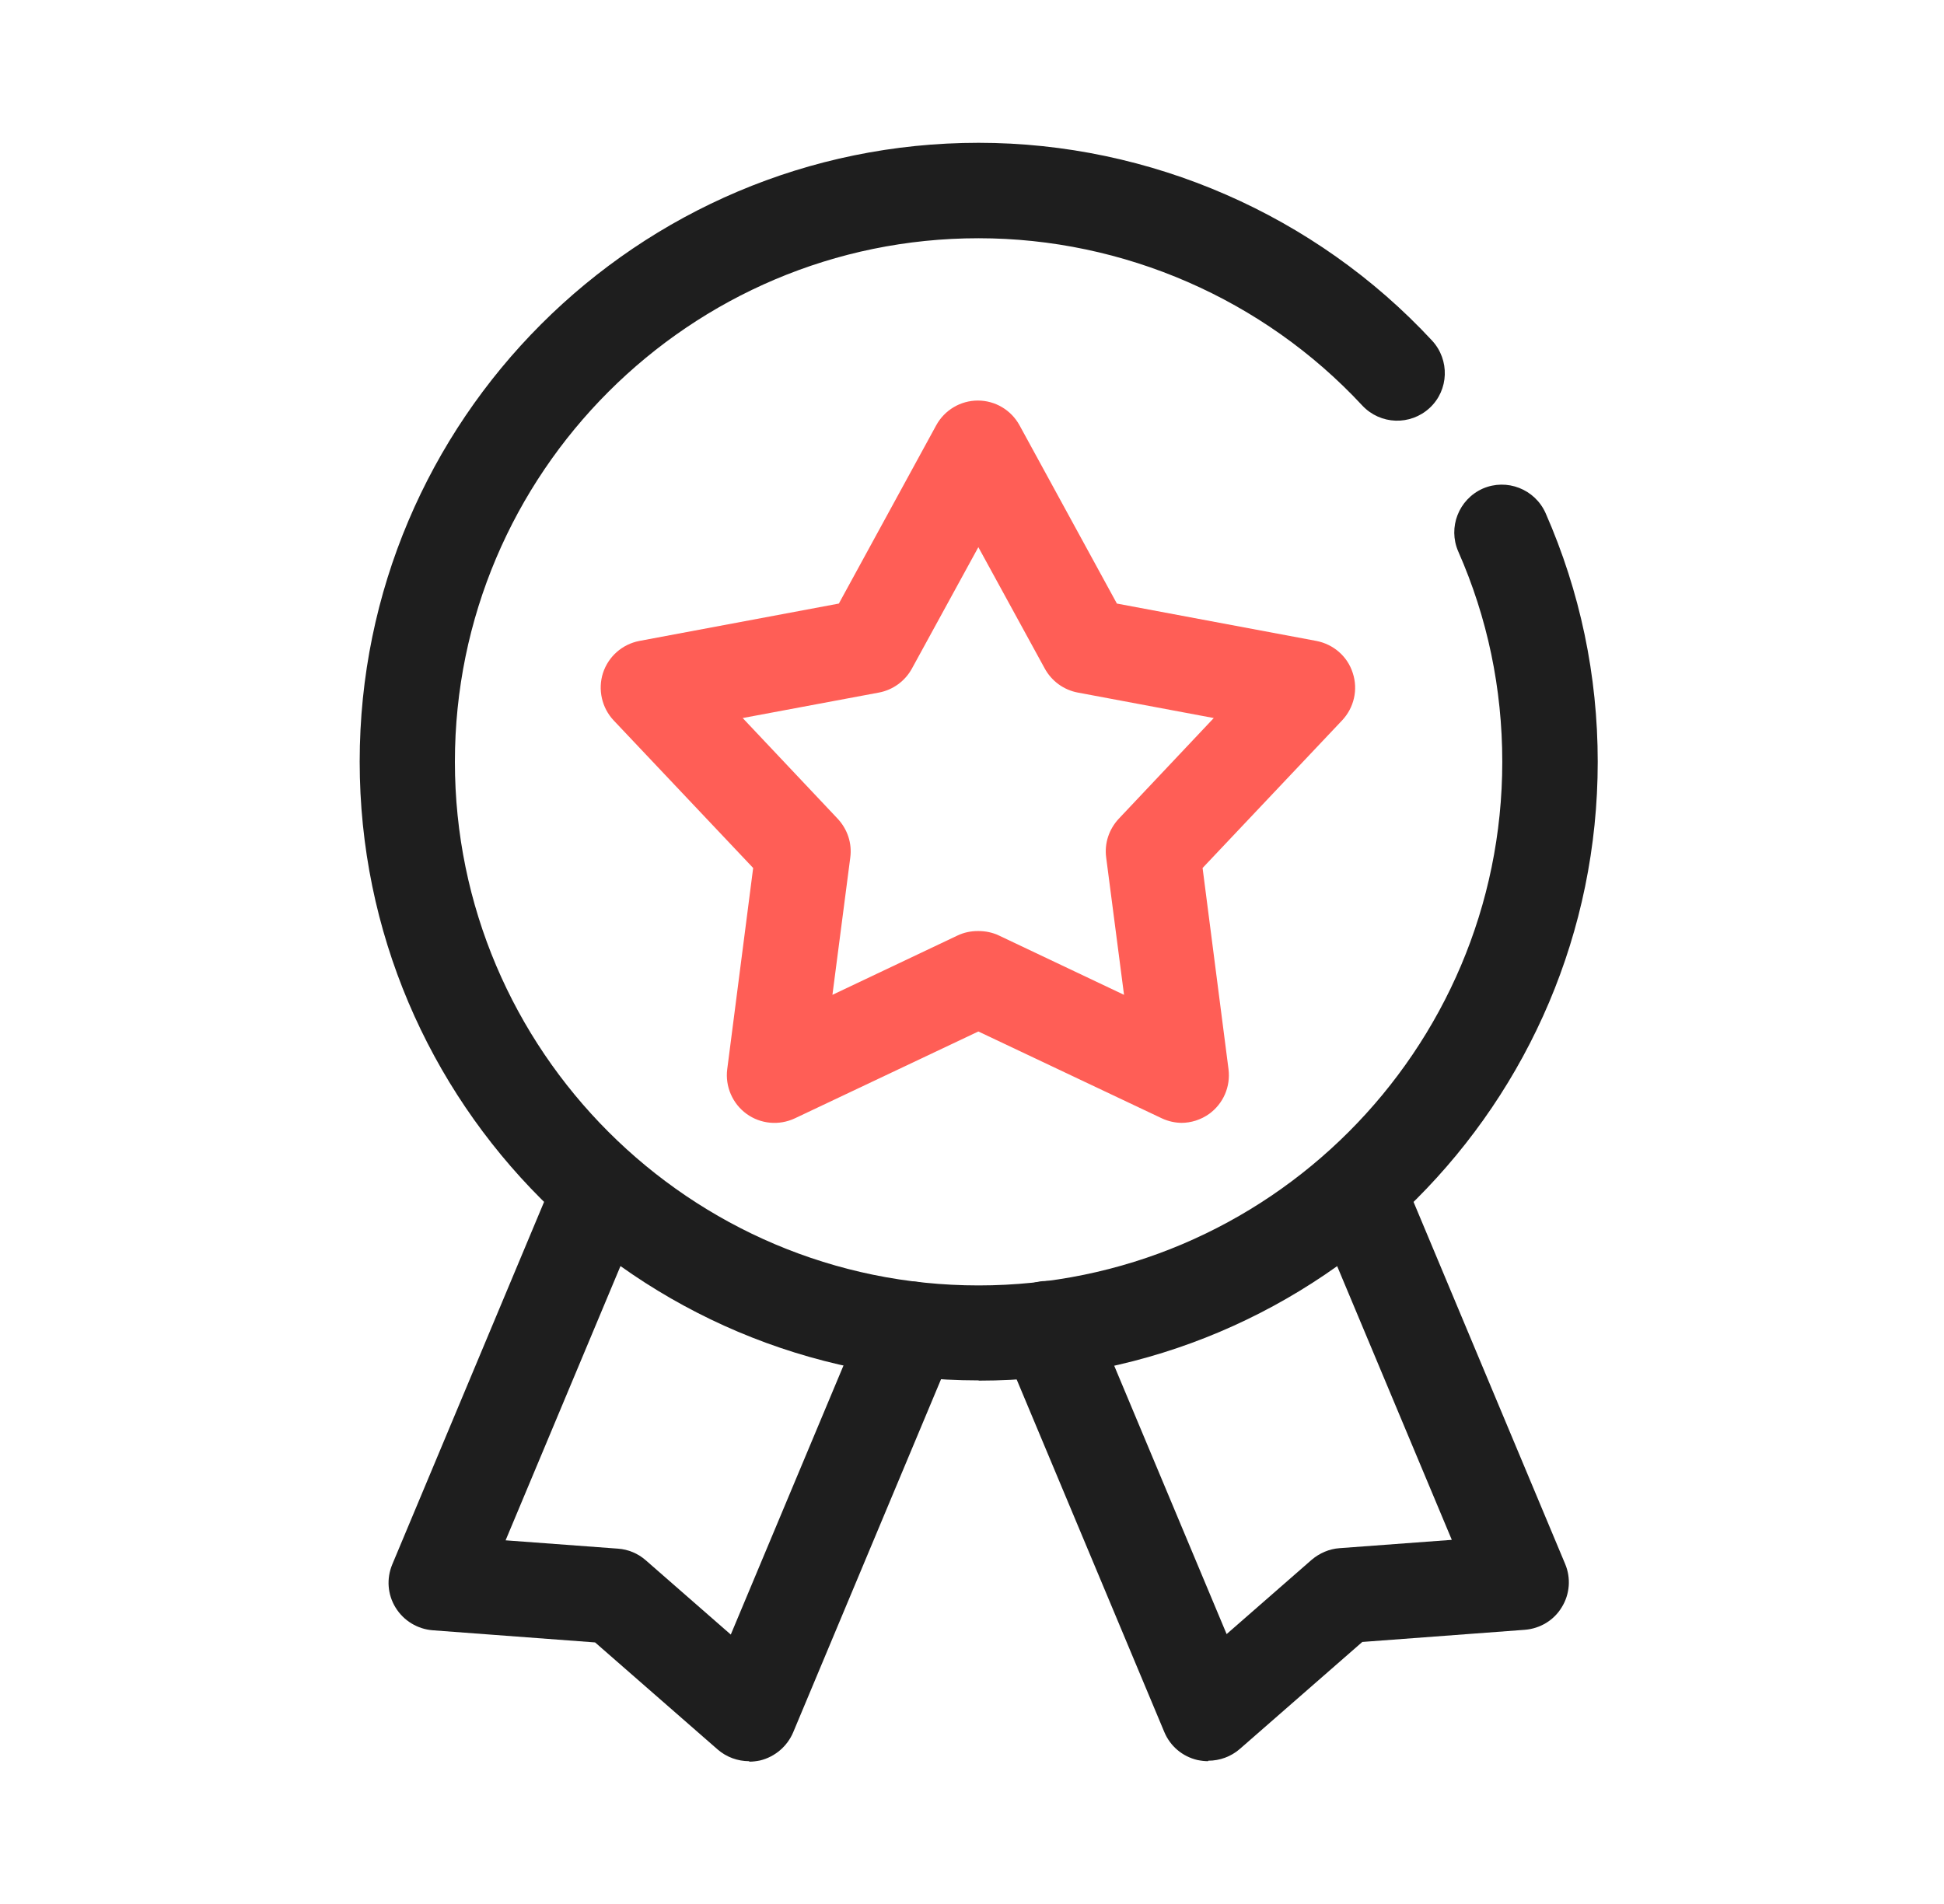
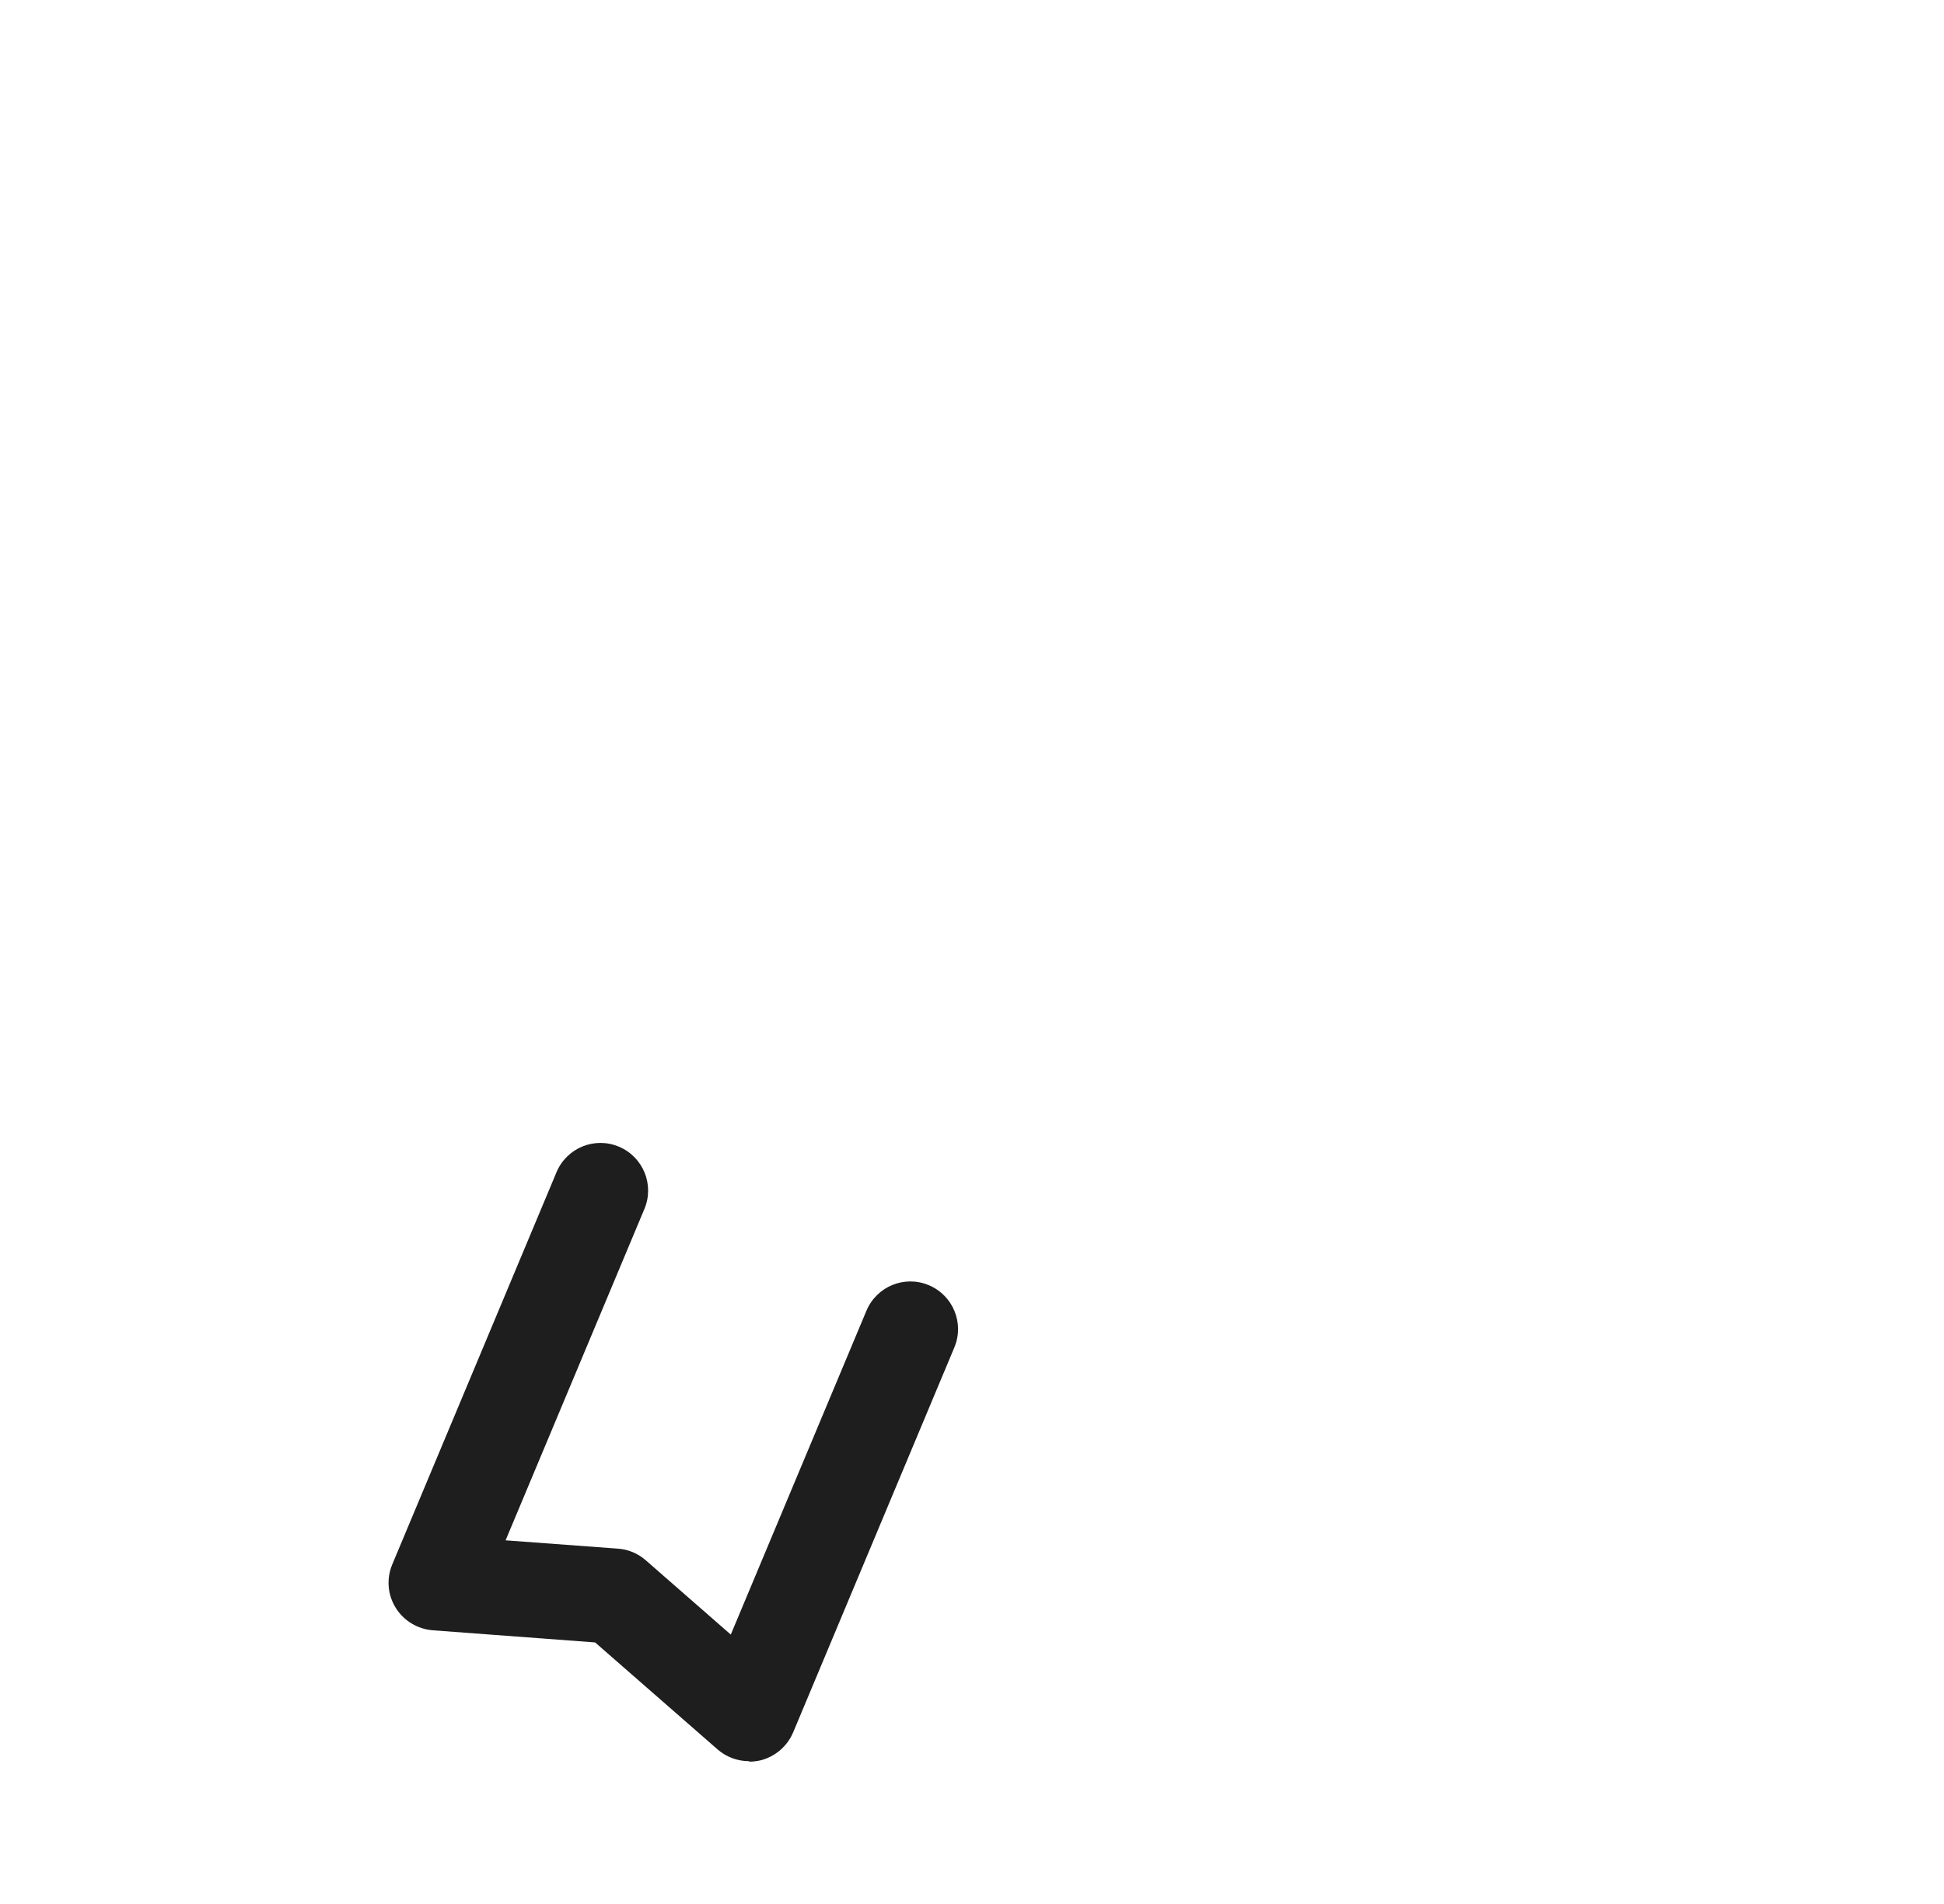
<svg xmlns="http://www.w3.org/2000/svg" width="49" height="48" viewBox="0 0 49 48" fill="none">
-   <path d="M29.802 28.308C29.628 28.308 29.454 28.272 29.286 28.194L24.66 26.004L20.034 28.194C19.638 28.38 19.17 28.338 18.816 28.08C18.462 27.822 18.276 27.39 18.33 26.958L18.984 21.882L15.468 18.162C15.168 17.844 15.066 17.382 15.198 16.968C15.336 16.548 15.684 16.242 16.116 16.158L21.144 15.216L23.598 10.722C23.808 10.338 24.21 10.098 24.648 10.098C25.086 10.098 25.488 10.338 25.698 10.722L28.152 15.216L33.18 16.158C33.612 16.242 33.966 16.548 34.098 16.968C34.236 17.388 34.128 17.844 33.828 18.162L30.312 21.882L30.966 26.958C31.02 27.396 30.834 27.822 30.48 28.08C30.27 28.23 30.024 28.308 29.772 28.308H29.802ZM24.666 23.472C24.84 23.472 25.02 23.508 25.182 23.586L28.332 25.08L27.882 21.618C27.834 21.258 27.954 20.904 28.2 20.64L30.594 18.102L27.168 17.46C26.814 17.394 26.508 17.172 26.334 16.854L24.66 13.794L22.986 16.854C22.812 17.172 22.506 17.394 22.152 17.46L18.72 18.102L21.114 20.64C21.36 20.904 21.48 21.258 21.432 21.618L20.982 25.08L24.132 23.586C24.294 23.508 24.468 23.472 24.648 23.472H24.666Z" fill="#FF5E56" />
-   <path d="M30.45 44.4C30.36 44.4 30.27 44.388 30.18 44.37C29.802 44.28 29.496 44.022 29.346 43.662L25.284 33.96C25.026 33.348 25.314 32.646 25.926 32.388C26.538 32.13 27.24 32.418 27.498 33.03L30.918 41.196L33.06 39.324C33.258 39.156 33.504 39.048 33.762 39.03L36.594 38.82L33.096 30.468C32.838 29.856 33.126 29.154 33.738 28.896C34.35 28.638 35.052 28.926 35.31 29.538L39.45 39.426C39.6 39.78 39.57 40.188 39.366 40.518C39.168 40.848 38.82 41.058 38.43 41.088L34.338 41.394L31.248 44.094C31.026 44.286 30.744 44.388 30.456 44.388L30.45 44.4Z" fill="#1E1E1E" />
  <path d="M18.882 44.4C18.594 44.4 18.312 44.298 18.09 44.106L15 41.406L10.908 41.1C10.524 41.07 10.176 40.86 9.972 40.53C9.768 40.2 9.738 39.798 9.888 39.438L14.028 29.55C14.286 28.938 14.988 28.65 15.6 28.908C16.212 29.166 16.5 29.868 16.242 30.48L12.744 38.832L15.576 39.042C15.834 39.06 16.08 39.162 16.278 39.336L18.42 41.208L21.84 33.042C22.098 32.43 22.8 32.142 23.412 32.4C24.024 32.658 24.312 33.36 24.054 33.972L19.992 43.674C19.842 44.028 19.53 44.292 19.158 44.382C19.068 44.4 18.978 44.412 18.888 44.412L18.882 44.4Z" fill="#1E1E1E" />
-   <path d="M24.666 34.8C16.062 34.8 9.066 27.804 9.066 19.2C9.066 10.596 16.062 3.6 24.666 3.6C28.986 3.6 33.156 5.418 36.096 8.586C36.546 9.072 36.522 9.834 36.036 10.284C35.55 10.734 34.794 10.71 34.338 10.224C31.848 7.542 28.32 6.006 24.666 6.006C17.388 6.006 11.466 11.928 11.466 19.206C11.466 26.484 17.388 32.406 24.666 32.406C31.944 32.406 37.866 26.484 37.866 19.206C37.866 17.358 37.494 15.576 36.756 13.902C36.492 13.296 36.768 12.588 37.374 12.318C37.98 12.054 38.688 12.33 38.958 12.936C39.828 14.916 40.272 17.028 40.272 19.206C40.272 27.81 33.276 34.806 24.672 34.806L24.666 34.8Z" fill="#1E1E1E" />
</svg>